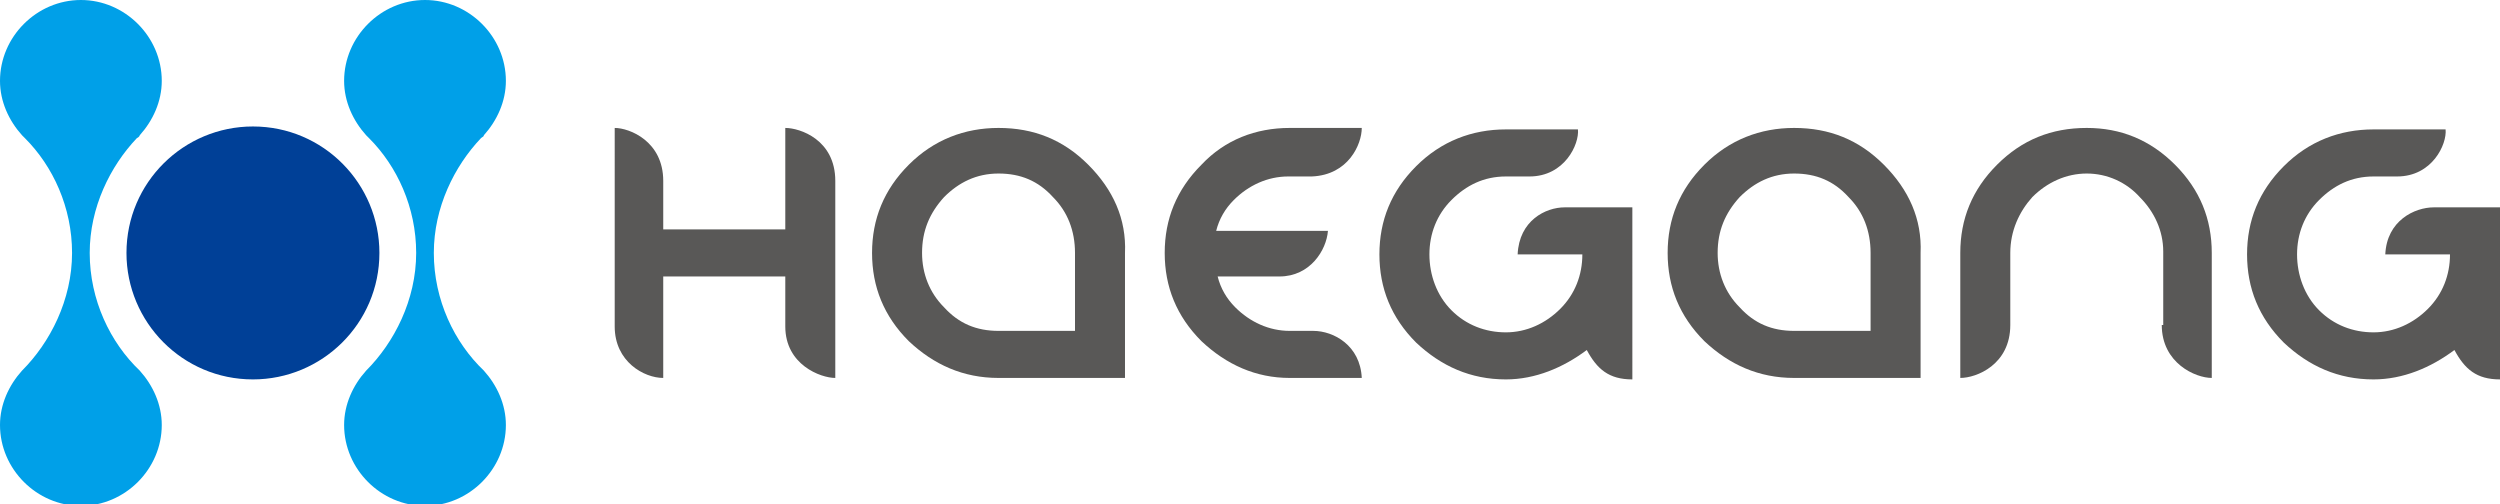
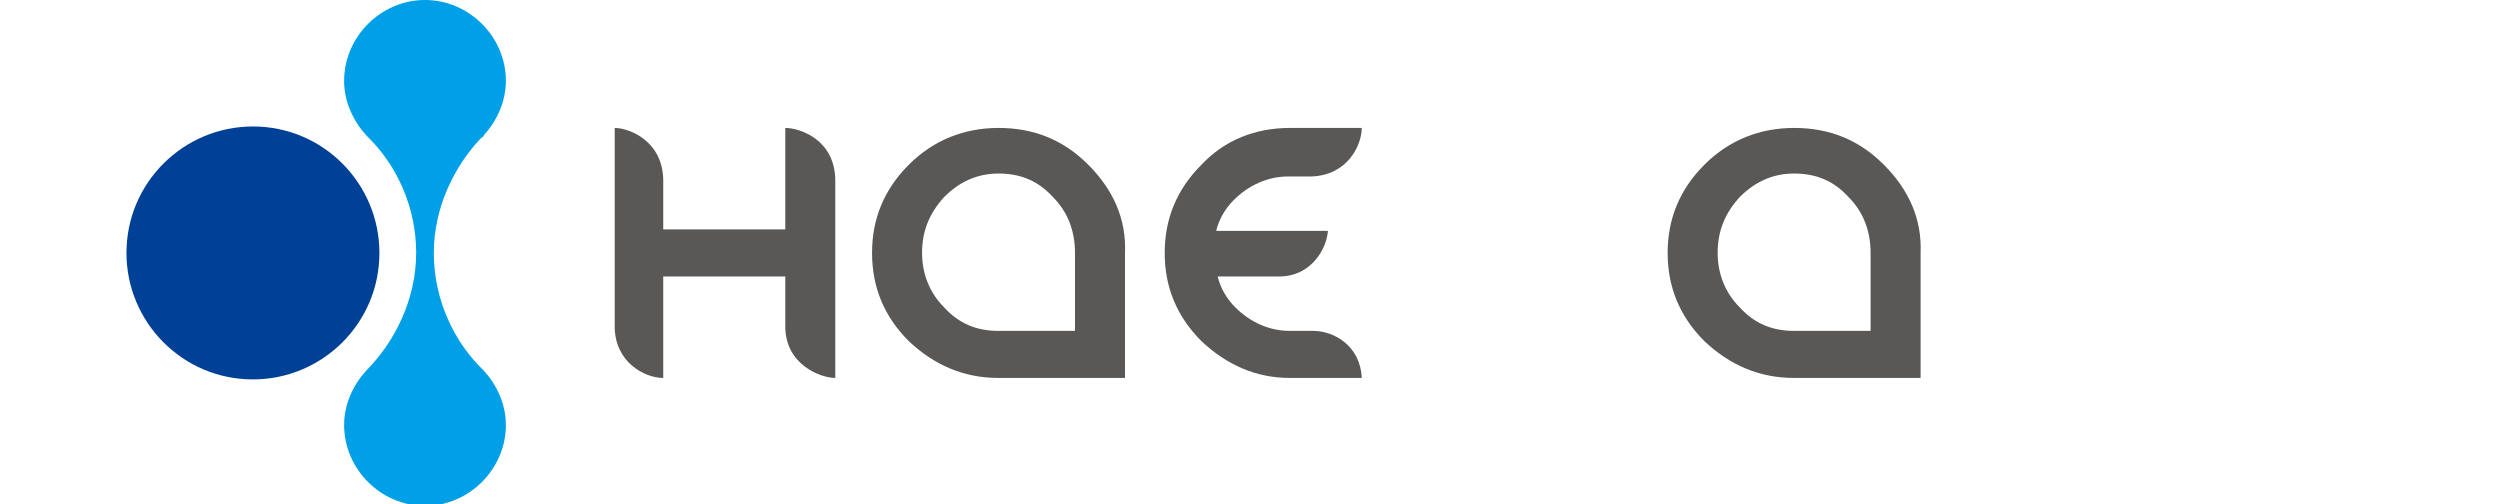
<svg xmlns="http://www.w3.org/2000/svg" version="1.1" id="Layer_1" x="0px" y="0px" viewBox="0 0 170 34.3" style="enable-background:new 0 0 170 34.3;" xml:space="preserve">
  <style type="text/css">
	.st0{fill:#00A0E8;}
	.st1{fill:#004097;}
	.st2{fill:#595857;}
</style>
  <g>
-     <path class="st0" d="M9.5,9.2c0.9-1,1.5-2.3,1.5-3.7C11,2.5,8.5,0,5.5,0C2.5,0,0,2.5,0,5.5c0,1.4,0.6,2.7,1.5,3.7h0   c0.1,0.1,0.1,0.1,0.2,0.2c0,0,0,0,0,0c1.9,1.9,3.2,4.7,3.2,7.8c0,3.2-1.5,6.1-3.4,8h0c-0.9,1-1.5,2.3-1.5,3.7c0,3,2.5,5.5,5.5,5.5   c3,0,5.5-2.5,5.5-5.5c0-1.4-0.6-2.7-1.5-3.7h0c-2-1.9-3.4-4.8-3.4-8c0-3.1,1.4-5.9,3.2-7.8c0,0,0,0,0,0C9.5,9.3,9.5,9.2,9.5,9.2   L9.5,9.2z" />
-     <path class="st0" d="M32.9,9.2c0.9-1,1.5-2.3,1.5-3.7c0-3-2.5-5.5-5.5-5.5c-3,0-5.5,2.5-5.5,5.5c0,1.4,0.6,2.7,1.5,3.7h0   c0.1,0.1,0.1,0.1,0.2,0.2c0,0,0,0,0,0c1.9,1.9,3.2,4.7,3.2,7.8c0,3.2-1.5,6.1-3.4,8h0c-0.9,1-1.5,2.3-1.5,3.7c0,3,2.5,5.5,5.5,5.5   c3,0,5.5-2.5,5.5-5.5c0-1.4-0.6-2.7-1.5-3.7h0c-2-1.9-3.4-4.8-3.4-8c0-3.1,1.4-5.9,3.2-7.8c0,0,0,0,0,0C32.8,9.3,32.9,9.3,32.9,9.2   L32.9,9.2z" />
+     <path class="st0" d="M32.9,9.2c0.9-1,1.5-2.3,1.5-3.7c0-3-2.5-5.5-5.5-5.5c-3,0-5.5,2.5-5.5,5.5c0,1.4,0.6,2.7,1.5,3.7h0   c0.1,0.1,0.1,0.1,0.2,0.2c0,0,0,0,0,0c1.9,1.9,3.2,4.7,3.2,7.8c0,3.2-1.5,6.1-3.4,8c-0.9,1-1.5,2.3-1.5,3.7c0,3,2.5,5.5,5.5,5.5   c3,0,5.5-2.5,5.5-5.5c0-1.4-0.6-2.7-1.5-3.7h0c-2-1.9-3.4-4.8-3.4-8c0-3.1,1.4-5.9,3.2-7.8c0,0,0,0,0,0C32.8,9.3,32.9,9.3,32.9,9.2   L32.9,9.2z" />
    <path class="st1" d="M17.2,25.8c4.7,0,8.6-3.8,8.6-8.6c0-4.7-3.8-8.6-8.6-8.6c-4.7,0-8.6,3.8-8.6,8.6C8.6,21.9,12.4,25.8,17.2,25.8   " />
  </g>
  <g>
-     <path class="st2" d="M107.6,17.3L107.6,17.3c0,1.4-0.5,2.7-1.5,3.7c-1,1-2.3,1.6-3.7,1.6c-1.4,0-2.7-0.5-3.7-1.5   c-1-1-1.5-2.4-1.5-3.8c0-1.4,0.5-2.7,1.5-3.7c1-1,2.2-1.6,3.7-1.6h1.6c2.4,0,3.4-2.2,3.3-3.2h-4.9c-2.3,0-4.4,0.8-6.1,2.5   c-1.7,1.7-2.5,3.7-2.5,6c0,2.3,0.8,4.3,2.5,6c1.7,1.6,3.7,2.5,6.1,2.5c2,0,3.9-0.8,5.5-2c0.7,1.3,1.5,2,3.1,2V14.1c0,0-4.6,0-4.6,0   c-1.3,0-3.1,0.9-3.2,3.2H107.6z" />
-     <path class="st2" d="M166.6,17.3L166.6,17.3c0,1.4-0.5,2.7-1.5,3.7c-1,1-2.3,1.6-3.7,1.6c-1.4,0-2.7-0.5-3.7-1.5   c-1-1-1.5-2.4-1.5-3.8c0-1.4,0.5-2.7,1.5-3.7c1-1,2.2-1.6,3.7-1.6h1.6c2.4,0,3.4-2.2,3.3-3.2h-4.9c-2.3,0-4.4,0.8-6.1,2.5   c-1.7,1.7-2.5,3.7-2.5,6c0,2.3,0.8,4.3,2.5,6c1.7,1.6,3.7,2.5,6.1,2.5c2,0,3.9-0.8,5.5-2c0.7,1.3,1.5,2,3.1,2V14.1c0,0-4.5,0-4.5,0   c-1.3,0-3.2,0.9-3.3,3.2H166.6z" />
    <path class="st2" d="M56.8,25.7c-1,0-3.4-0.9-3.4-3.5v-3.4h-8.3v6.9c-1.3,0-3.3-1.1-3.3-3.5V8.7c1,0,3.3,0.9,3.3,3.6v3.3h8.3V8.7   c1,0,3.4,0.8,3.4,3.6V25.7z" />
    <path class="st2" d="M67.9,22.5c-1.5,0-2.7-0.5-3.7-1.6c-1-1-1.5-2.3-1.5-3.7c0-1.5,0.5-2.7,1.5-3.8c1-1,2.2-1.6,3.7-1.6   c1.5,0,2.7,0.5,3.7,1.6c1,1,1.5,2.3,1.5,3.8v5.3H67.9z M74,11.2c-1.7-1.7-3.7-2.5-6.1-2.5c-2.3,0-4.4,0.8-6.1,2.5   c-1.7,1.7-2.5,3.7-2.5,6c0,2.3,0.8,4.3,2.5,6c1.7,1.6,3.7,2.5,6.1,2.5h8.6v-8.5C76.6,14.9,75.7,12.9,74,11.2" />
    <path class="st2" d="M122,22.5c-1.5,0-2.7-0.5-3.7-1.6c-1-1-1.5-2.3-1.5-3.7c0-1.5,0.5-2.7,1.5-3.8c1-1,2.2-1.6,3.7-1.6   c1.5,0,2.7,0.5,3.7,1.6c1,1,1.5,2.3,1.5,3.8v5.3H122z M128.1,11.2c-1.7-1.7-3.7-2.5-6.1-2.5c-2.3,0-4.4,0.8-6.1,2.5   c-1.7,1.7-2.5,3.7-2.5,6c0,2.3,0.8,4.3,2.5,6c1.7,1.6,3.7,2.5,6.1,2.5h8.6v-8.5C130.7,14.9,129.8,12.9,128.1,11.2" />
    <path class="st2" d="M92.6,8.7h-4.9c-2.3,0-4.4,0.8-6,2.5c-1.7,1.7-2.5,3.7-2.5,6c0,2.3,0.8,4.3,2.5,6c1.7,1.6,3.7,2.5,6,2.5h4.9   c-0.1-2.2-1.9-3.2-3.3-3.2h-1.6c-1.4,0-2.7-0.6-3.7-1.6c-0.6-0.6-1-1.3-1.2-2.1H87c2.1,0,3.2-1.8,3.3-3.1h-7.6   c0.2-0.8,0.6-1.5,1.2-2.1c1-1,2.3-1.6,3.7-1.6h1.6C91.7,11.9,92.6,9.8,92.6,8.7" />
-     <path class="st2" d="M147,22.1c0,2.6,2.3,3.6,3.4,3.6v-8.5c0-2.3-0.8-4.3-2.5-6c-1.7-1.7-3.7-2.5-6-2.5c-2.4,0-4.4,0.8-6.1,2.5   c-1.7,1.7-2.5,3.7-2.5,6v8.5c1.1,0,3.4-0.9,3.4-3.6v-4.9c0-1.5,0.6-2.8,1.5-3.8c1-1,2.3-1.6,3.7-1.6c1.4,0,2.7,0.6,3.6,1.6   c1,1,1.6,2.3,1.6,3.7V22.1z" />
  </g>
</svg>